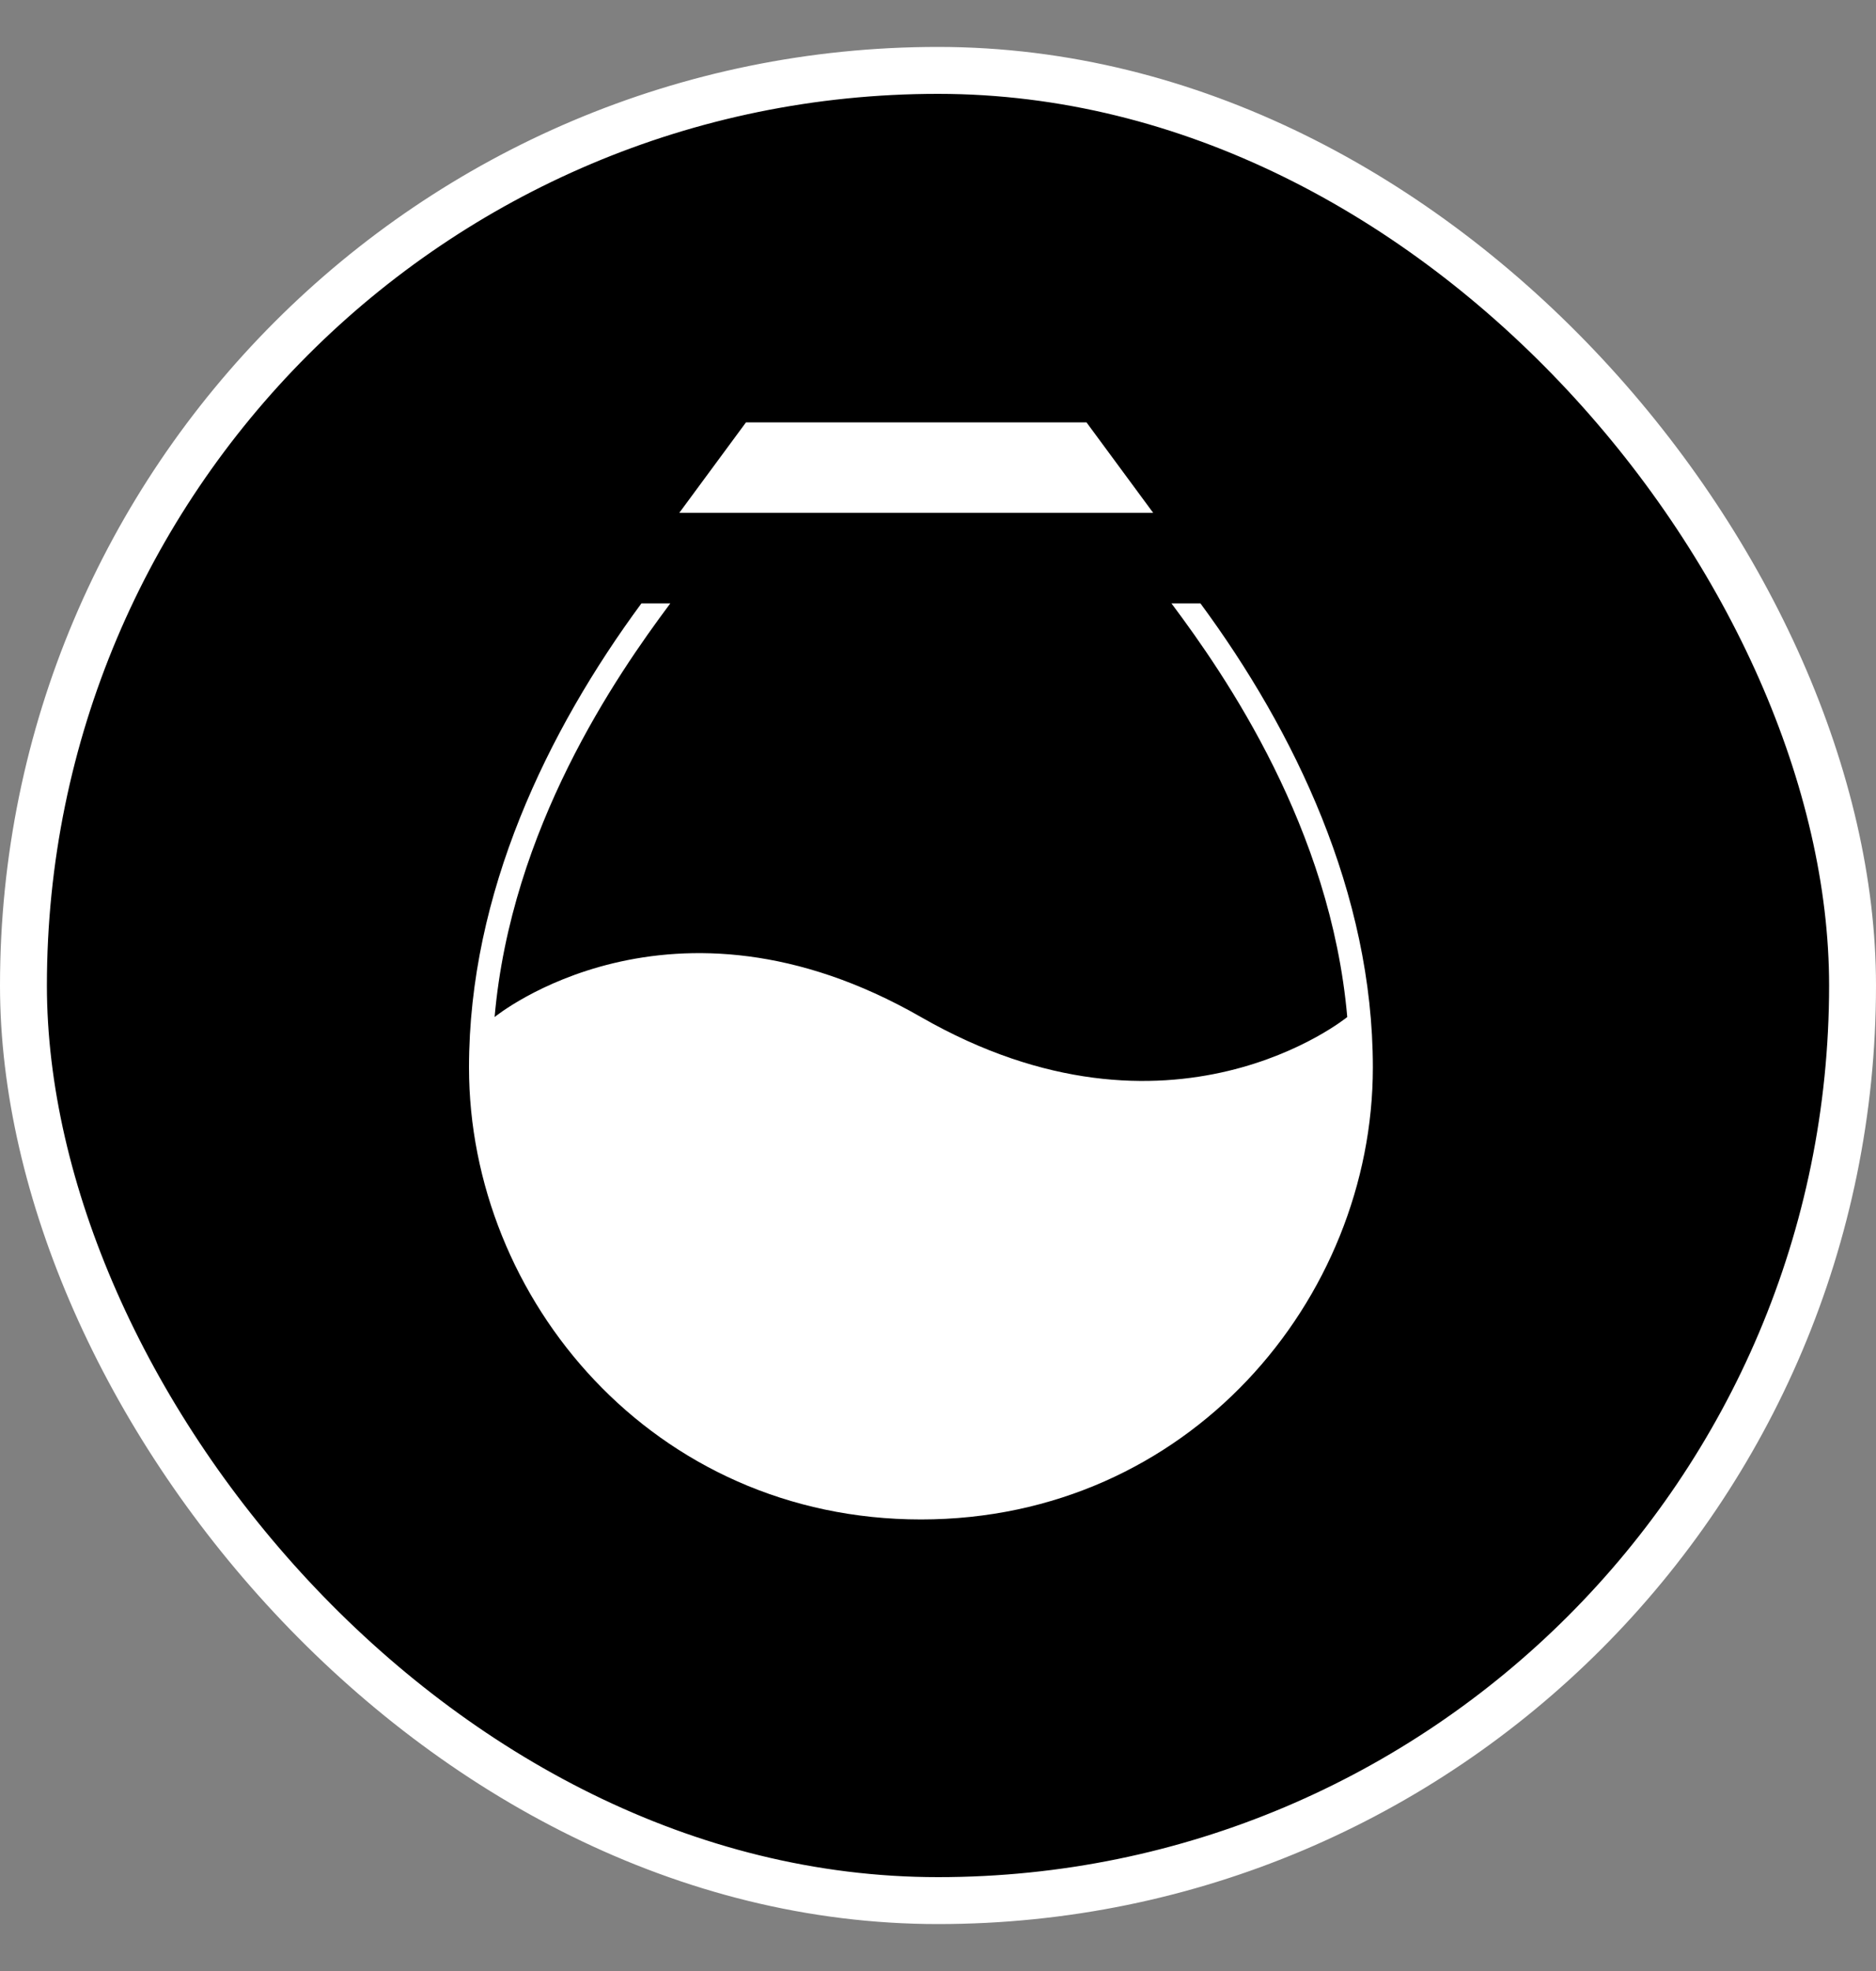
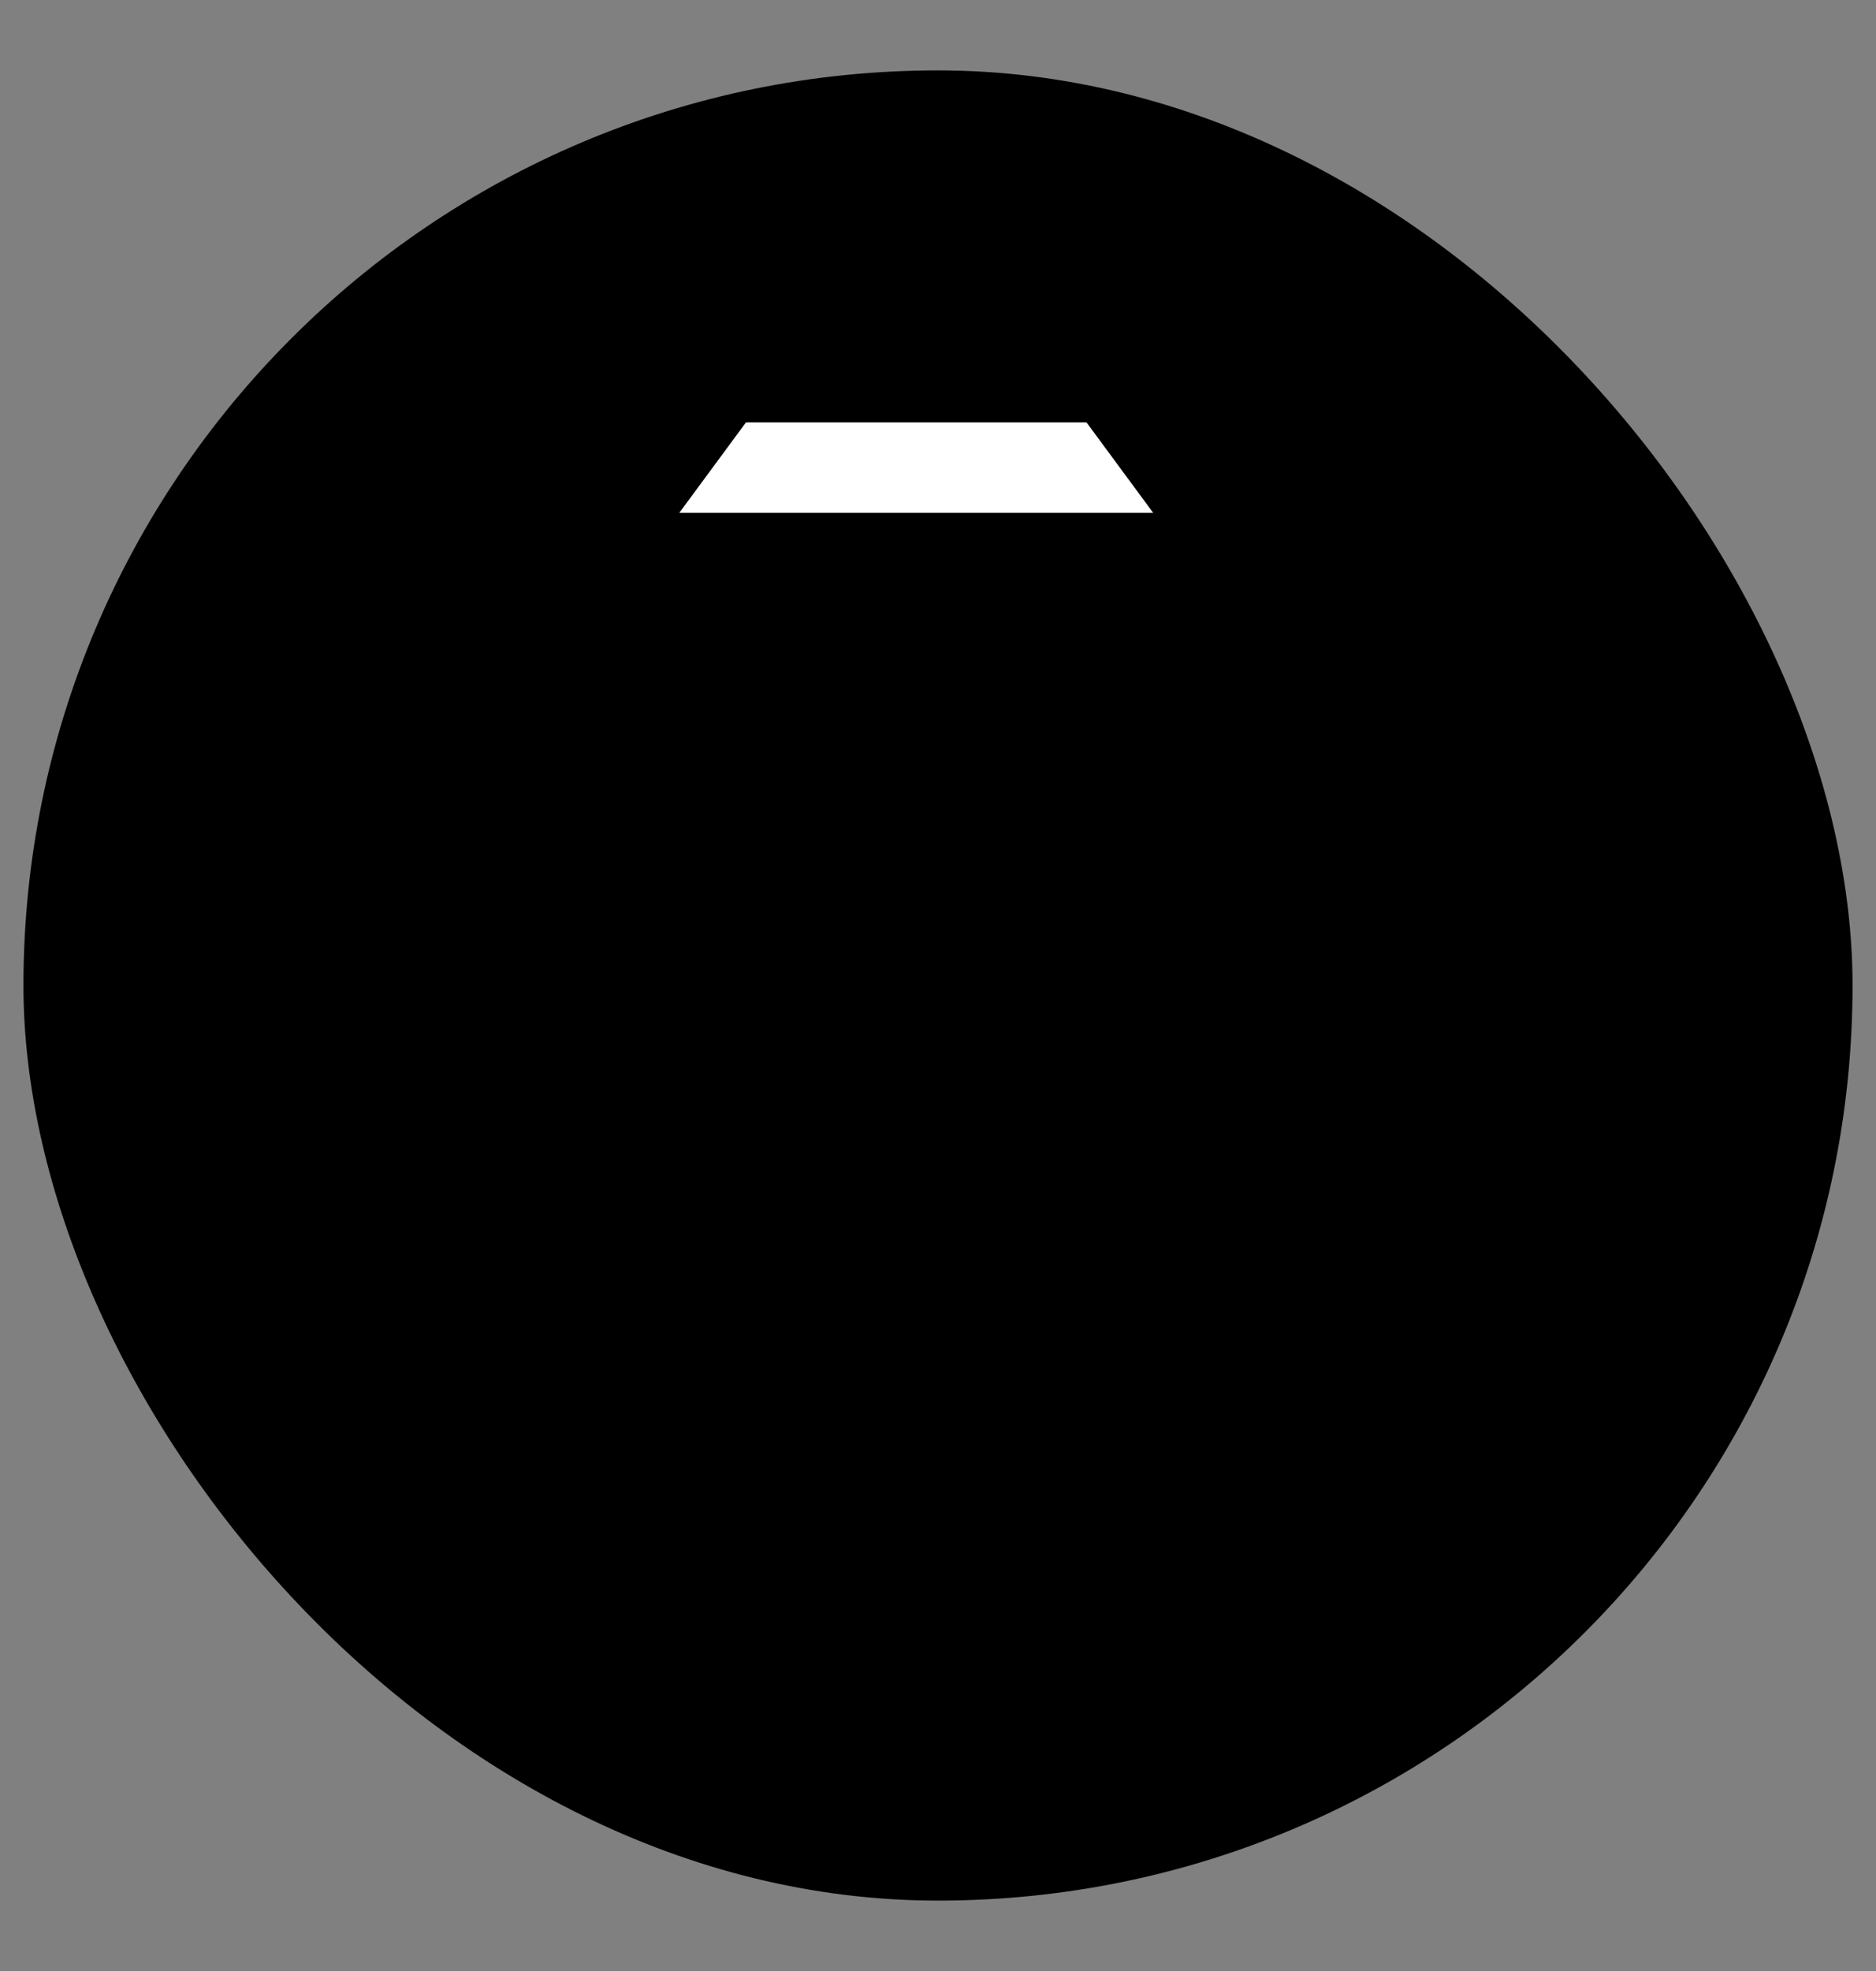
<svg xmlns="http://www.w3.org/2000/svg" width="20" height="21" viewBox="0 0 20 21" fill="none">
  <rect x="0" y="0" width="20" height="21" fill="#808080" stroke="none" />
  <rect x="0.25" y="0.75" width="19.5" height="19.5" rx="9.75" fill="black" />
-   <rect x="0.25" y="0.75" width="19.5" height="19.5" rx="9.75" stroke="white" stroke-width="0.5" />
-   <path d="M5 11.373C5 9.515 5.837 7.786 6.838 6.429H7.146C6.568 7.202 5.449 8.824 5.273 10.836C5.273 10.836 7.146 9.304 9.818 10.836C12.489 12.368 14.363 10.836 14.363 10.836C14.187 8.824 13.068 7.202 12.489 6.429H12.798C13.799 7.786 14.636 9.515 14.636 11.373C14.636 13.843 12.669 16.189 9.818 16.189C6.967 16.189 5 13.843 5 11.373Z" fill="white" />
  <path d="M11.583 4.5L12.294 5.464H7.242L7.953 4.5H11.583Z" fill="white" />
</svg>